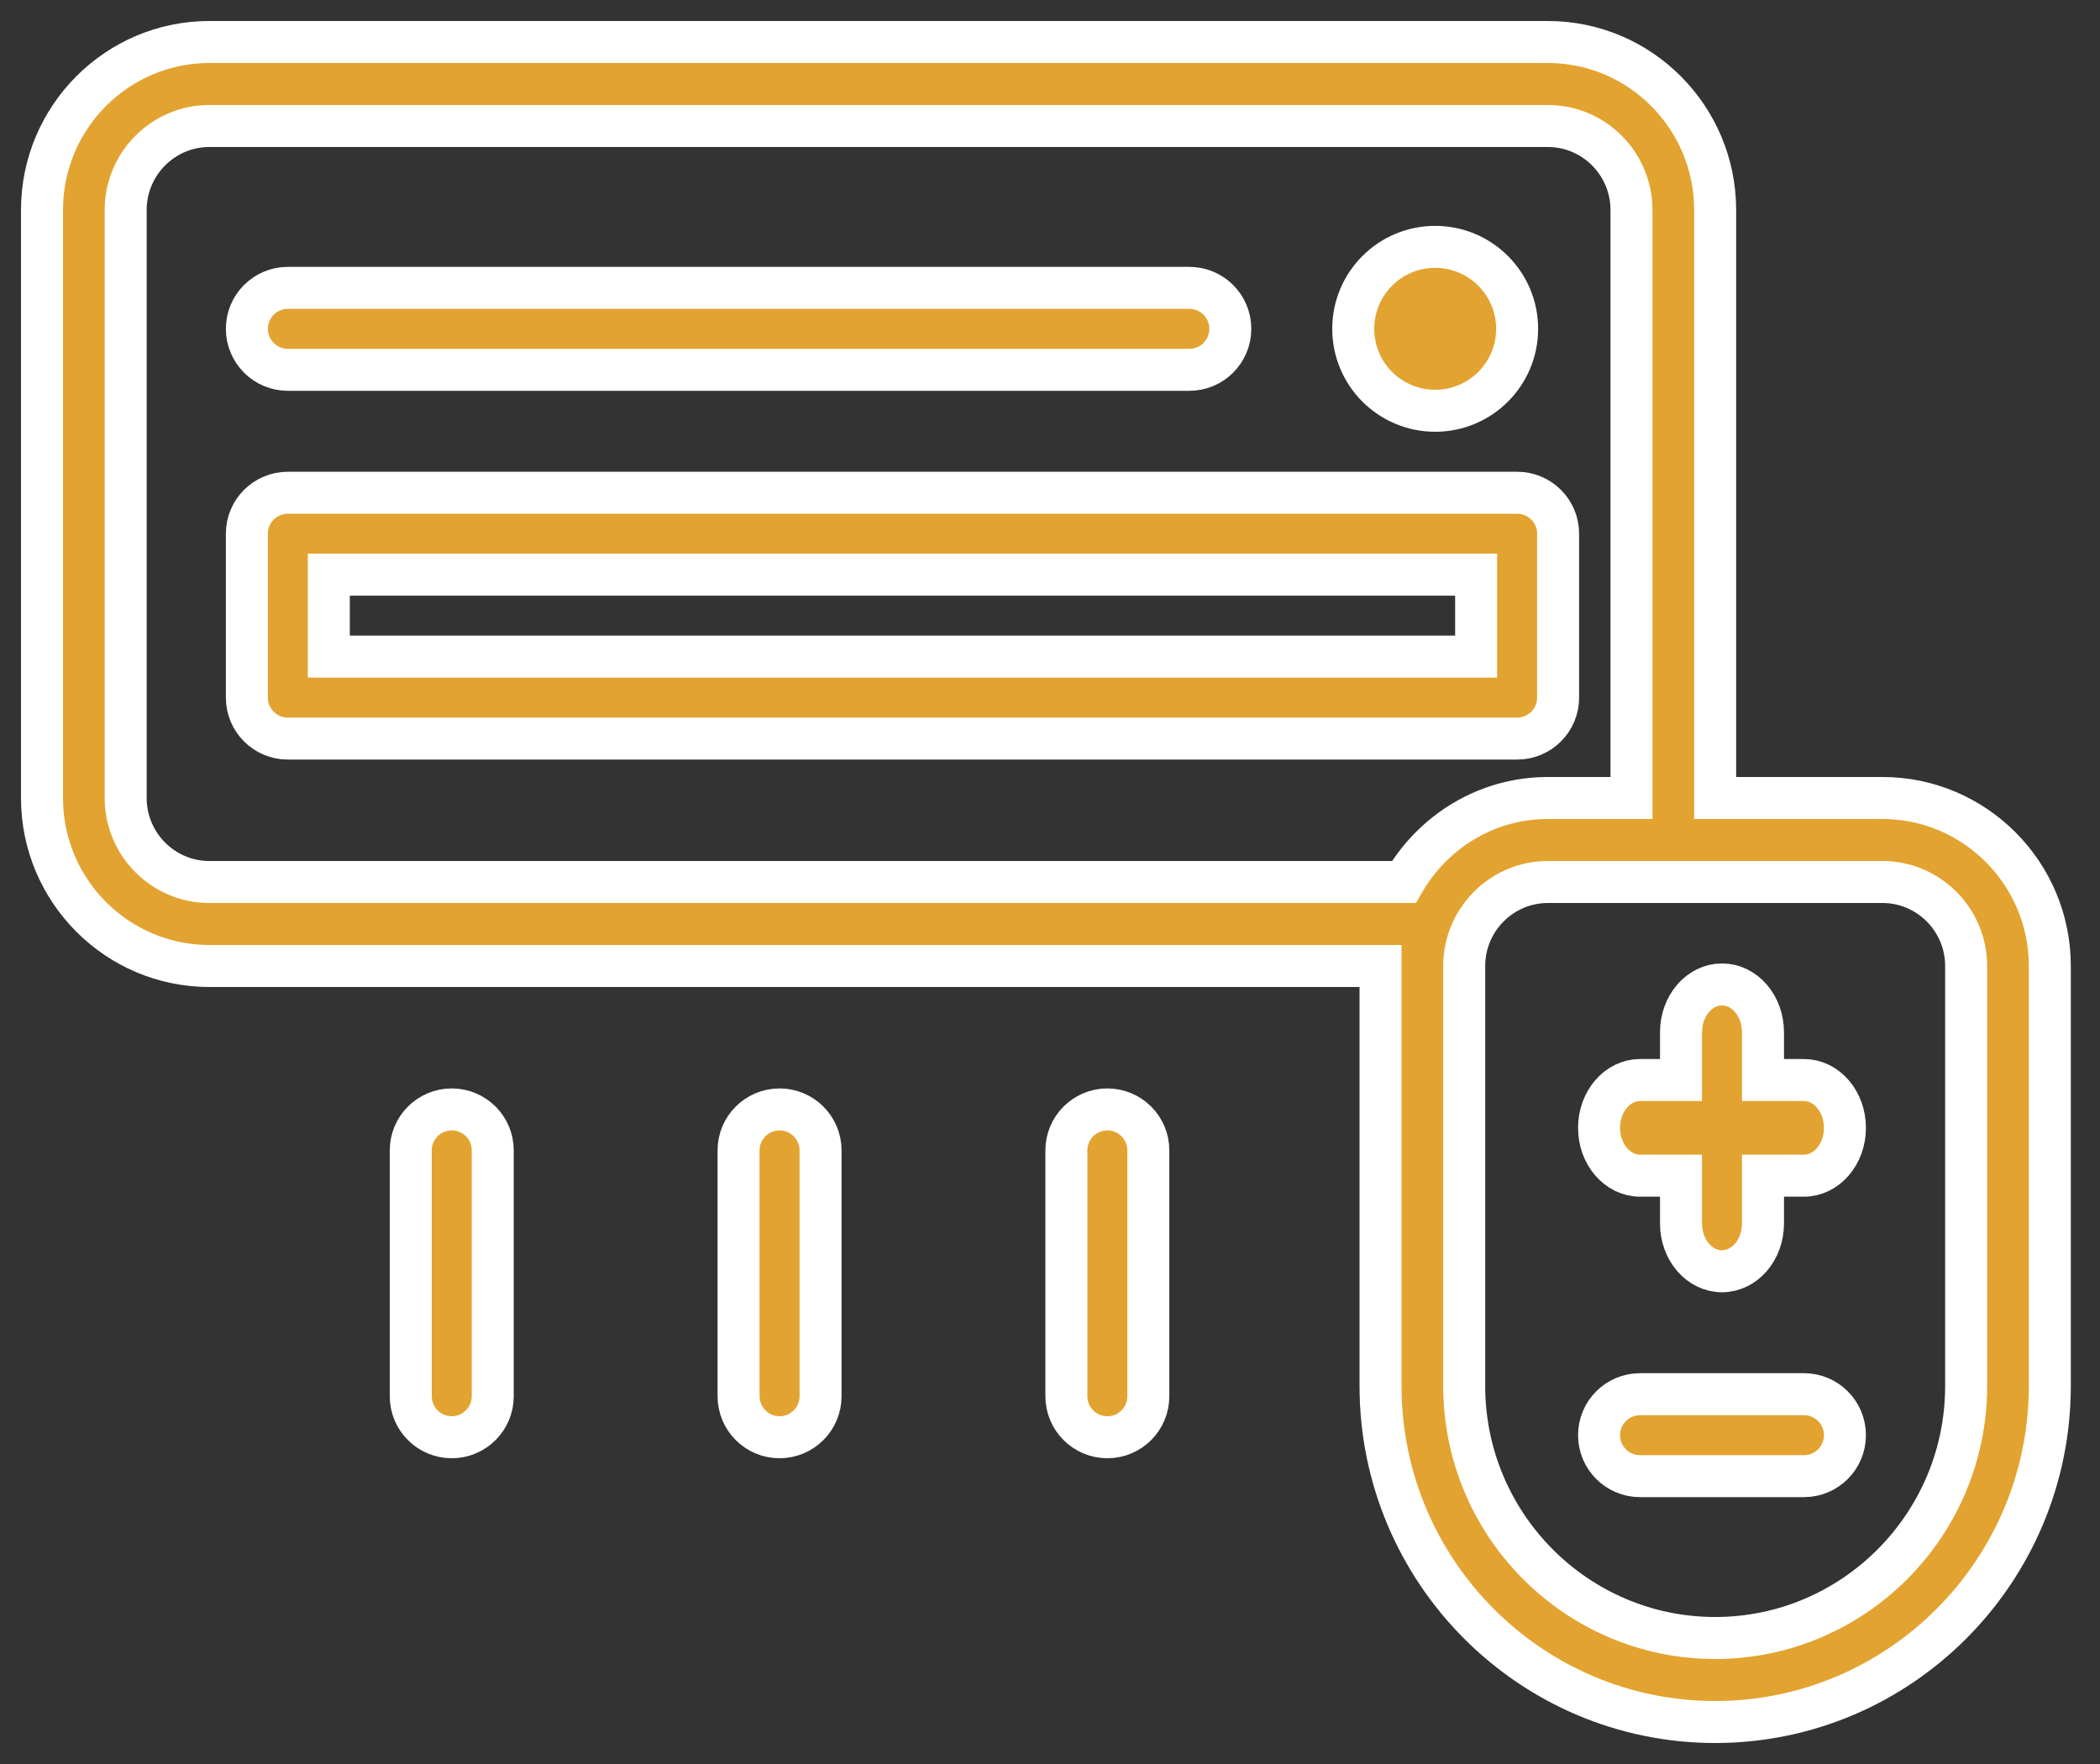
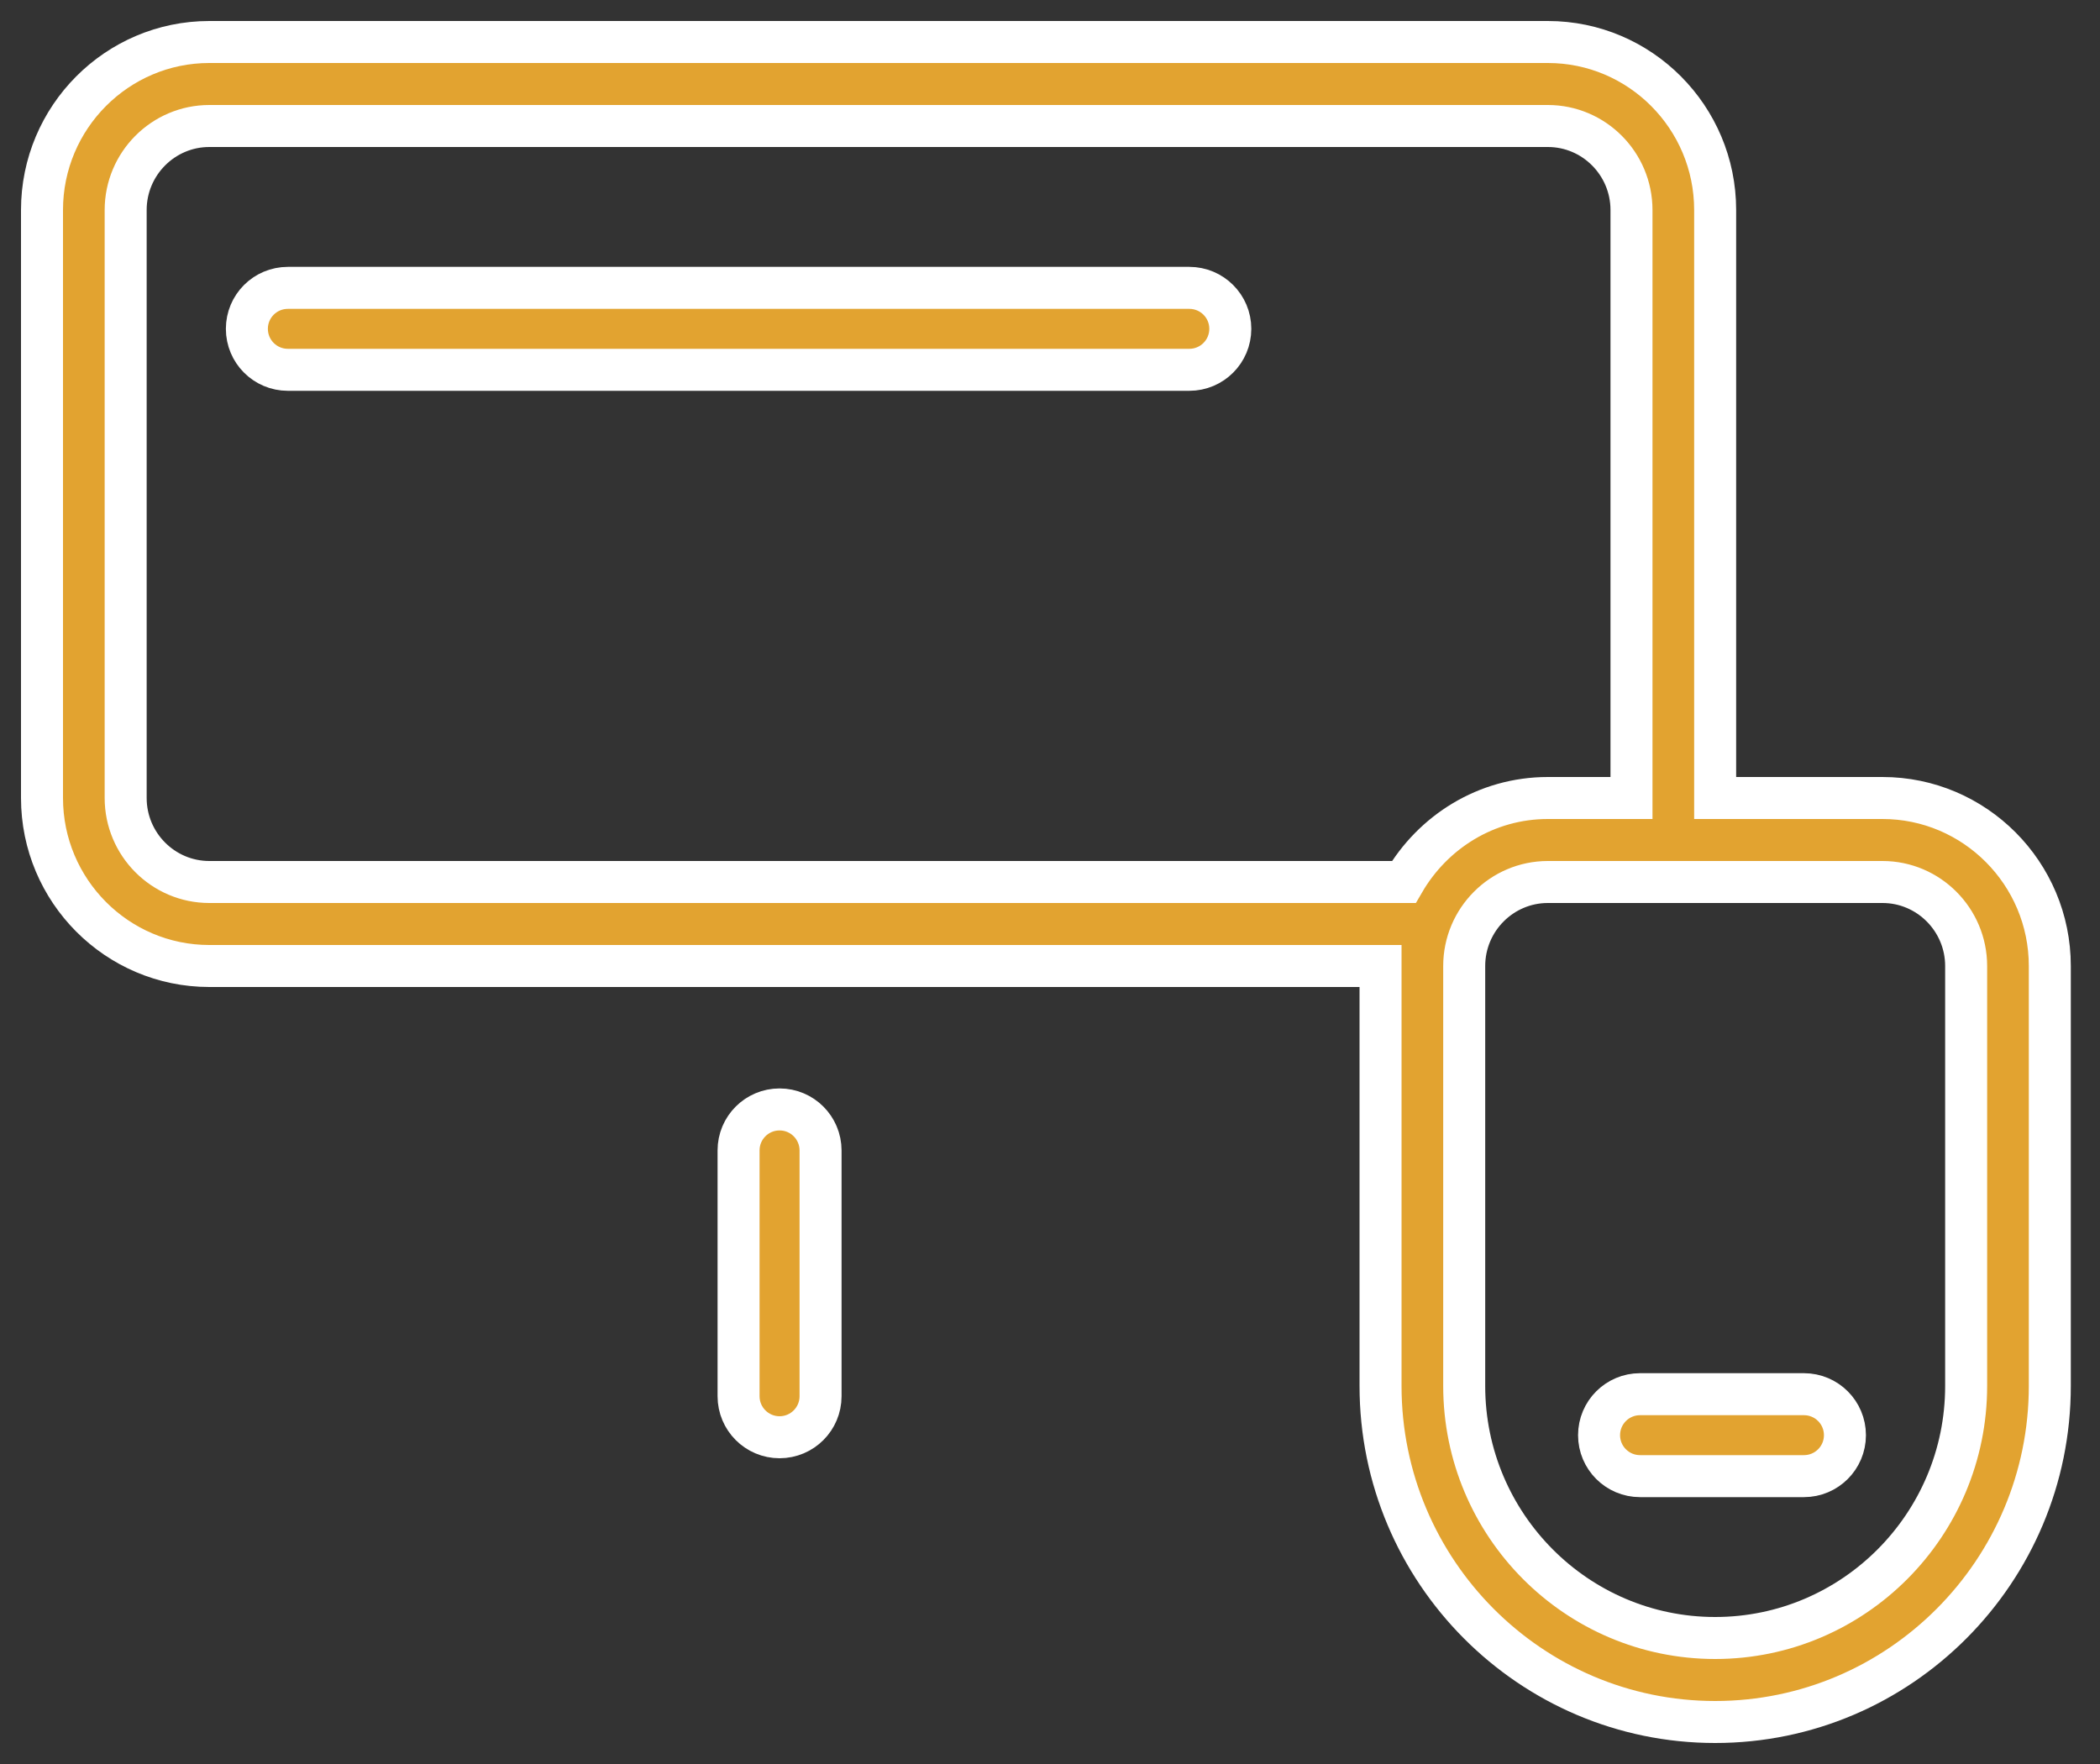
<svg xmlns="http://www.w3.org/2000/svg" width="50px" height="42px" viewBox="0 0 50 42" version="1.1">
  <rect x="0" y="0" width="50" height="42" fill="#333333" stroke="none" />
  <title>durables</title>
  <desc>Created with Sketch.</desc>
  <defs />
  <g id="Page-1" stroke="none" stroke-width="1" fill="none" fill-rule="evenodd">
    <g id="durables" transform="translate(1, 1)" fill="#E2A330" fill-rule="nonzero" stroke="#FFFFFF">
-       <path d="M36.098,11.707 C36.098,11.168 35.661,10.732 35.122,10.732 L5.854,10.732 C5.314,10.732 4.878,11.168 4.878,11.707 L4.878,15.61 C4.878,16.149 5.314,16.585 5.854,16.585 L35.122,16.585 C35.661,16.585 36.098,16.149 36.098,15.61 L36.098,11.707 Z M34.146,14.634 L6.829,14.634 L6.829,12.683 L34.146,12.683 L34.146,14.634 Z" id="Shape" />
      <path d="M5.854,7.805 L27.317,7.805 C27.856,7.805 28.293,7.369 28.293,6.829 C28.293,6.29 27.856,5.854 27.317,5.854 L5.854,5.854 C5.314,5.854 4.878,6.29 4.878,6.829 C4.878,7.369 5.315,7.805 5.854,7.805 Z" id="Shape" />
-       <circle id="Oval" cx="33.171" cy="6.829" r="1.951" />
      <path d="M17.561,25.415 C17.022,25.415 16.585,25.851 16.585,26.39 L16.585,32.244 C16.585,32.783 17.022,33.22 17.561,33.22 C18.1,33.22 18.537,32.783 18.537,32.244 L18.537,26.39 C18.536,25.851 18.1,25.415 17.561,25.415 Z" id="Shape" />
-       <path d="M9.756,25.415 C9.217,25.415 8.78,25.851 8.78,26.39 L8.78,32.244 C8.78,32.783 9.217,33.22 9.756,33.22 C10.295,33.22 10.732,32.783 10.732,32.244 L10.732,26.39 C10.732,25.851 10.295,25.415 9.756,25.415 Z" id="Shape-Copy-2" />
-       <path d="M25.366,25.415 C24.827,25.415 24.39,25.851 24.39,26.39 L24.39,32.244 C24.39,32.783 24.827,33.22 25.366,33.22 C25.905,33.22 26.341,32.783 26.341,32.244 L26.341,26.39 C26.341,25.851 25.905,25.415 25.366,25.415 Z" id="Shape-Copy" />
-       <path d="M41.951,24.715 L40.976,24.715 L40.976,23.577 C40.976,22.948 40.539,22.439 40,22.439 C39.461,22.439 39.024,22.948 39.024,23.577 L39.024,24.715 L38.049,24.715 C37.51,24.715 37.073,25.225 37.073,25.854 C37.073,26.483 37.51,26.992 38.049,26.992 L39.024,26.992 L39.024,28.13 C39.024,28.759 39.461,29.268 40,29.268 C40.539,29.268 40.976,28.759 40.976,28.13 L40.976,26.992 L41.951,26.992 C42.49,26.992 42.927,26.483 42.927,25.854 C42.927,25.225 42.49,24.715 41.951,24.715 Z" id="Shape" />
      <path d="M41.951,32.195 L38.049,32.195 C37.51,32.195 37.073,32.631 37.073,33.171 C37.073,33.71 37.51,34.146 38.049,34.146 L41.951,34.146 C42.49,34.146 42.927,33.71 42.927,33.171 C42.927,32.631 42.49,32.195 41.951,32.195 Z" id="Shape" />
      <path d="M43.821,18 L39.837,18 L39.837,4 C39.837,1.794 38.051,0 35.854,0 L3.984,0 C1.787,9.37499268e-05 0,1.794 0,4 L0,18 C0,20.206 1.787,22 3.984,22 L31.87,22 L31.87,32 C31.87,36.411 35.444,40 39.837,40 C44.231,40 47.805,36.411 47.805,32 L47.805,22 C47.805,19.794 46.018,18 43.821,18 Z M32.424,20 L3.984,20 C2.886,20 1.992,19.103 1.992,18 L1.992,4 C1.992,2.898 2.886,2 3.984,2 L35.854,2 C36.952,2 37.845,2.898 37.845,4 L37.845,18 L35.854,18 C34.385,18 33.115,18.81 32.424,20 Z M45.813,32 C45.813,35.309 43.133,38 39.837,38 C36.542,38 33.862,35.309 33.862,32 L33.862,22 C33.862,20.898 34.756,20 35.854,20 L43.821,20 C44.919,20 45.813,20.898 45.813,22 L45.813,32 L45.813,32 Z" id="Shape" />
    </g>
  </g>
</svg>